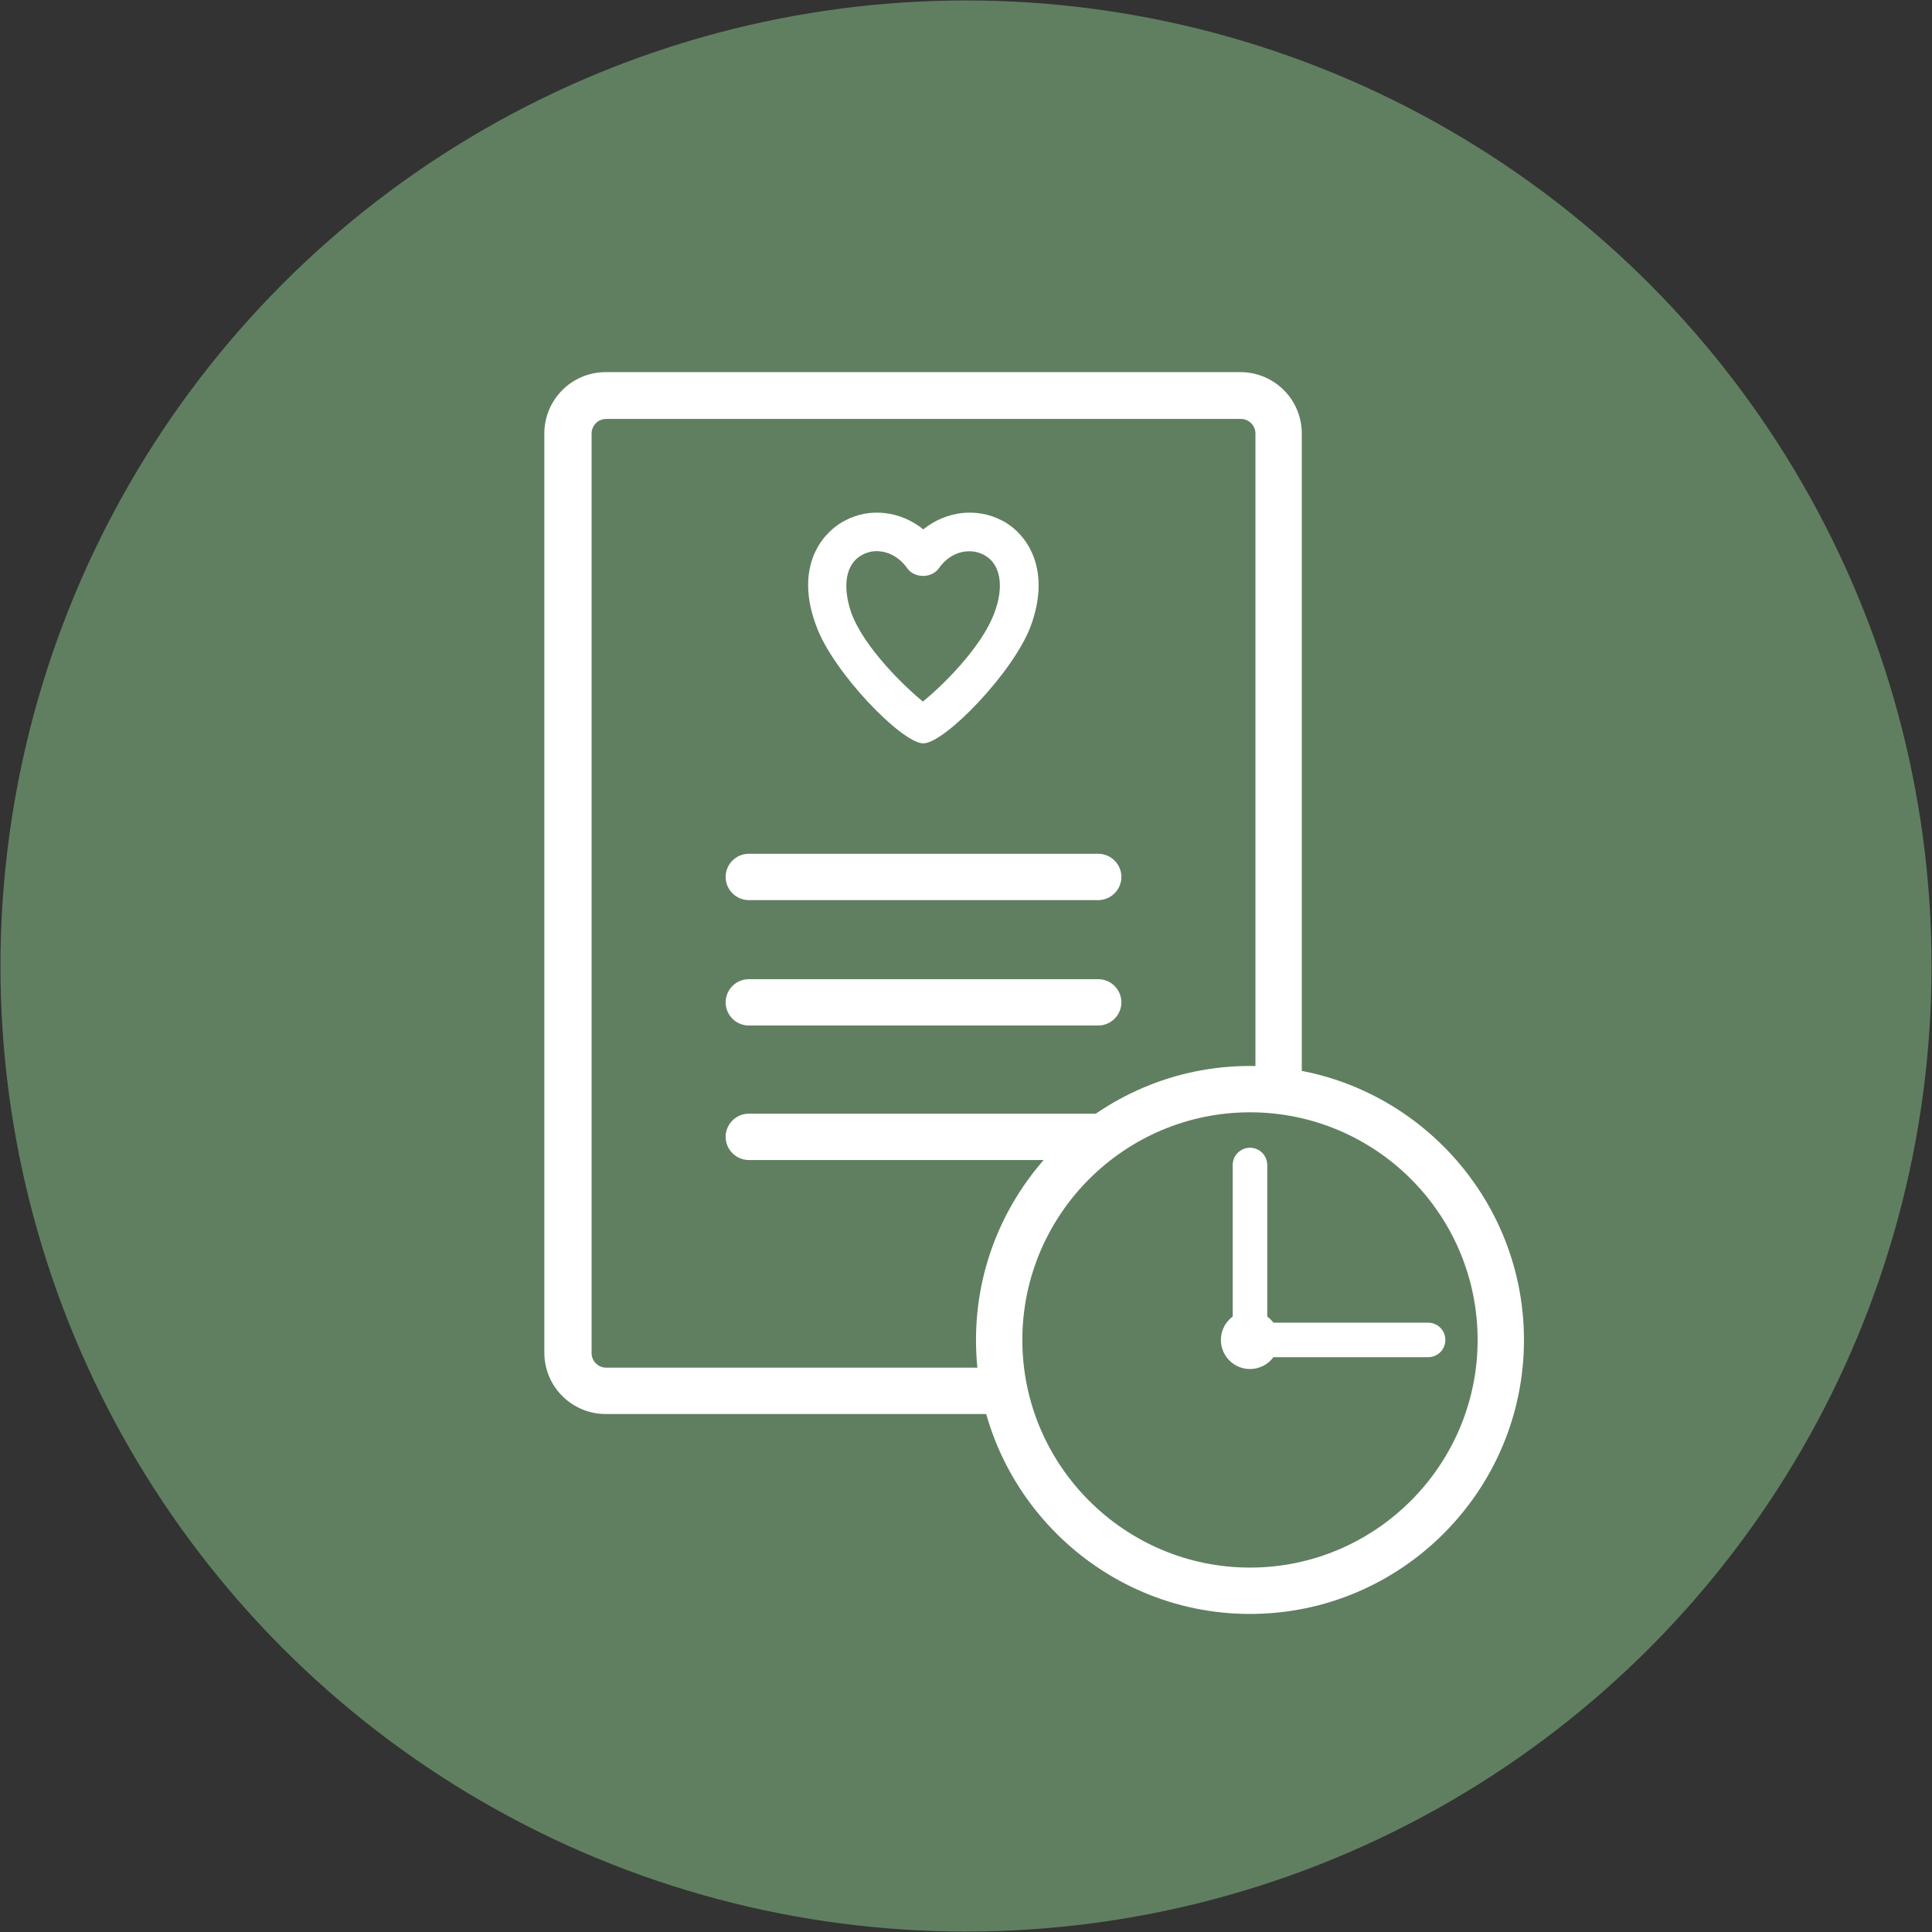
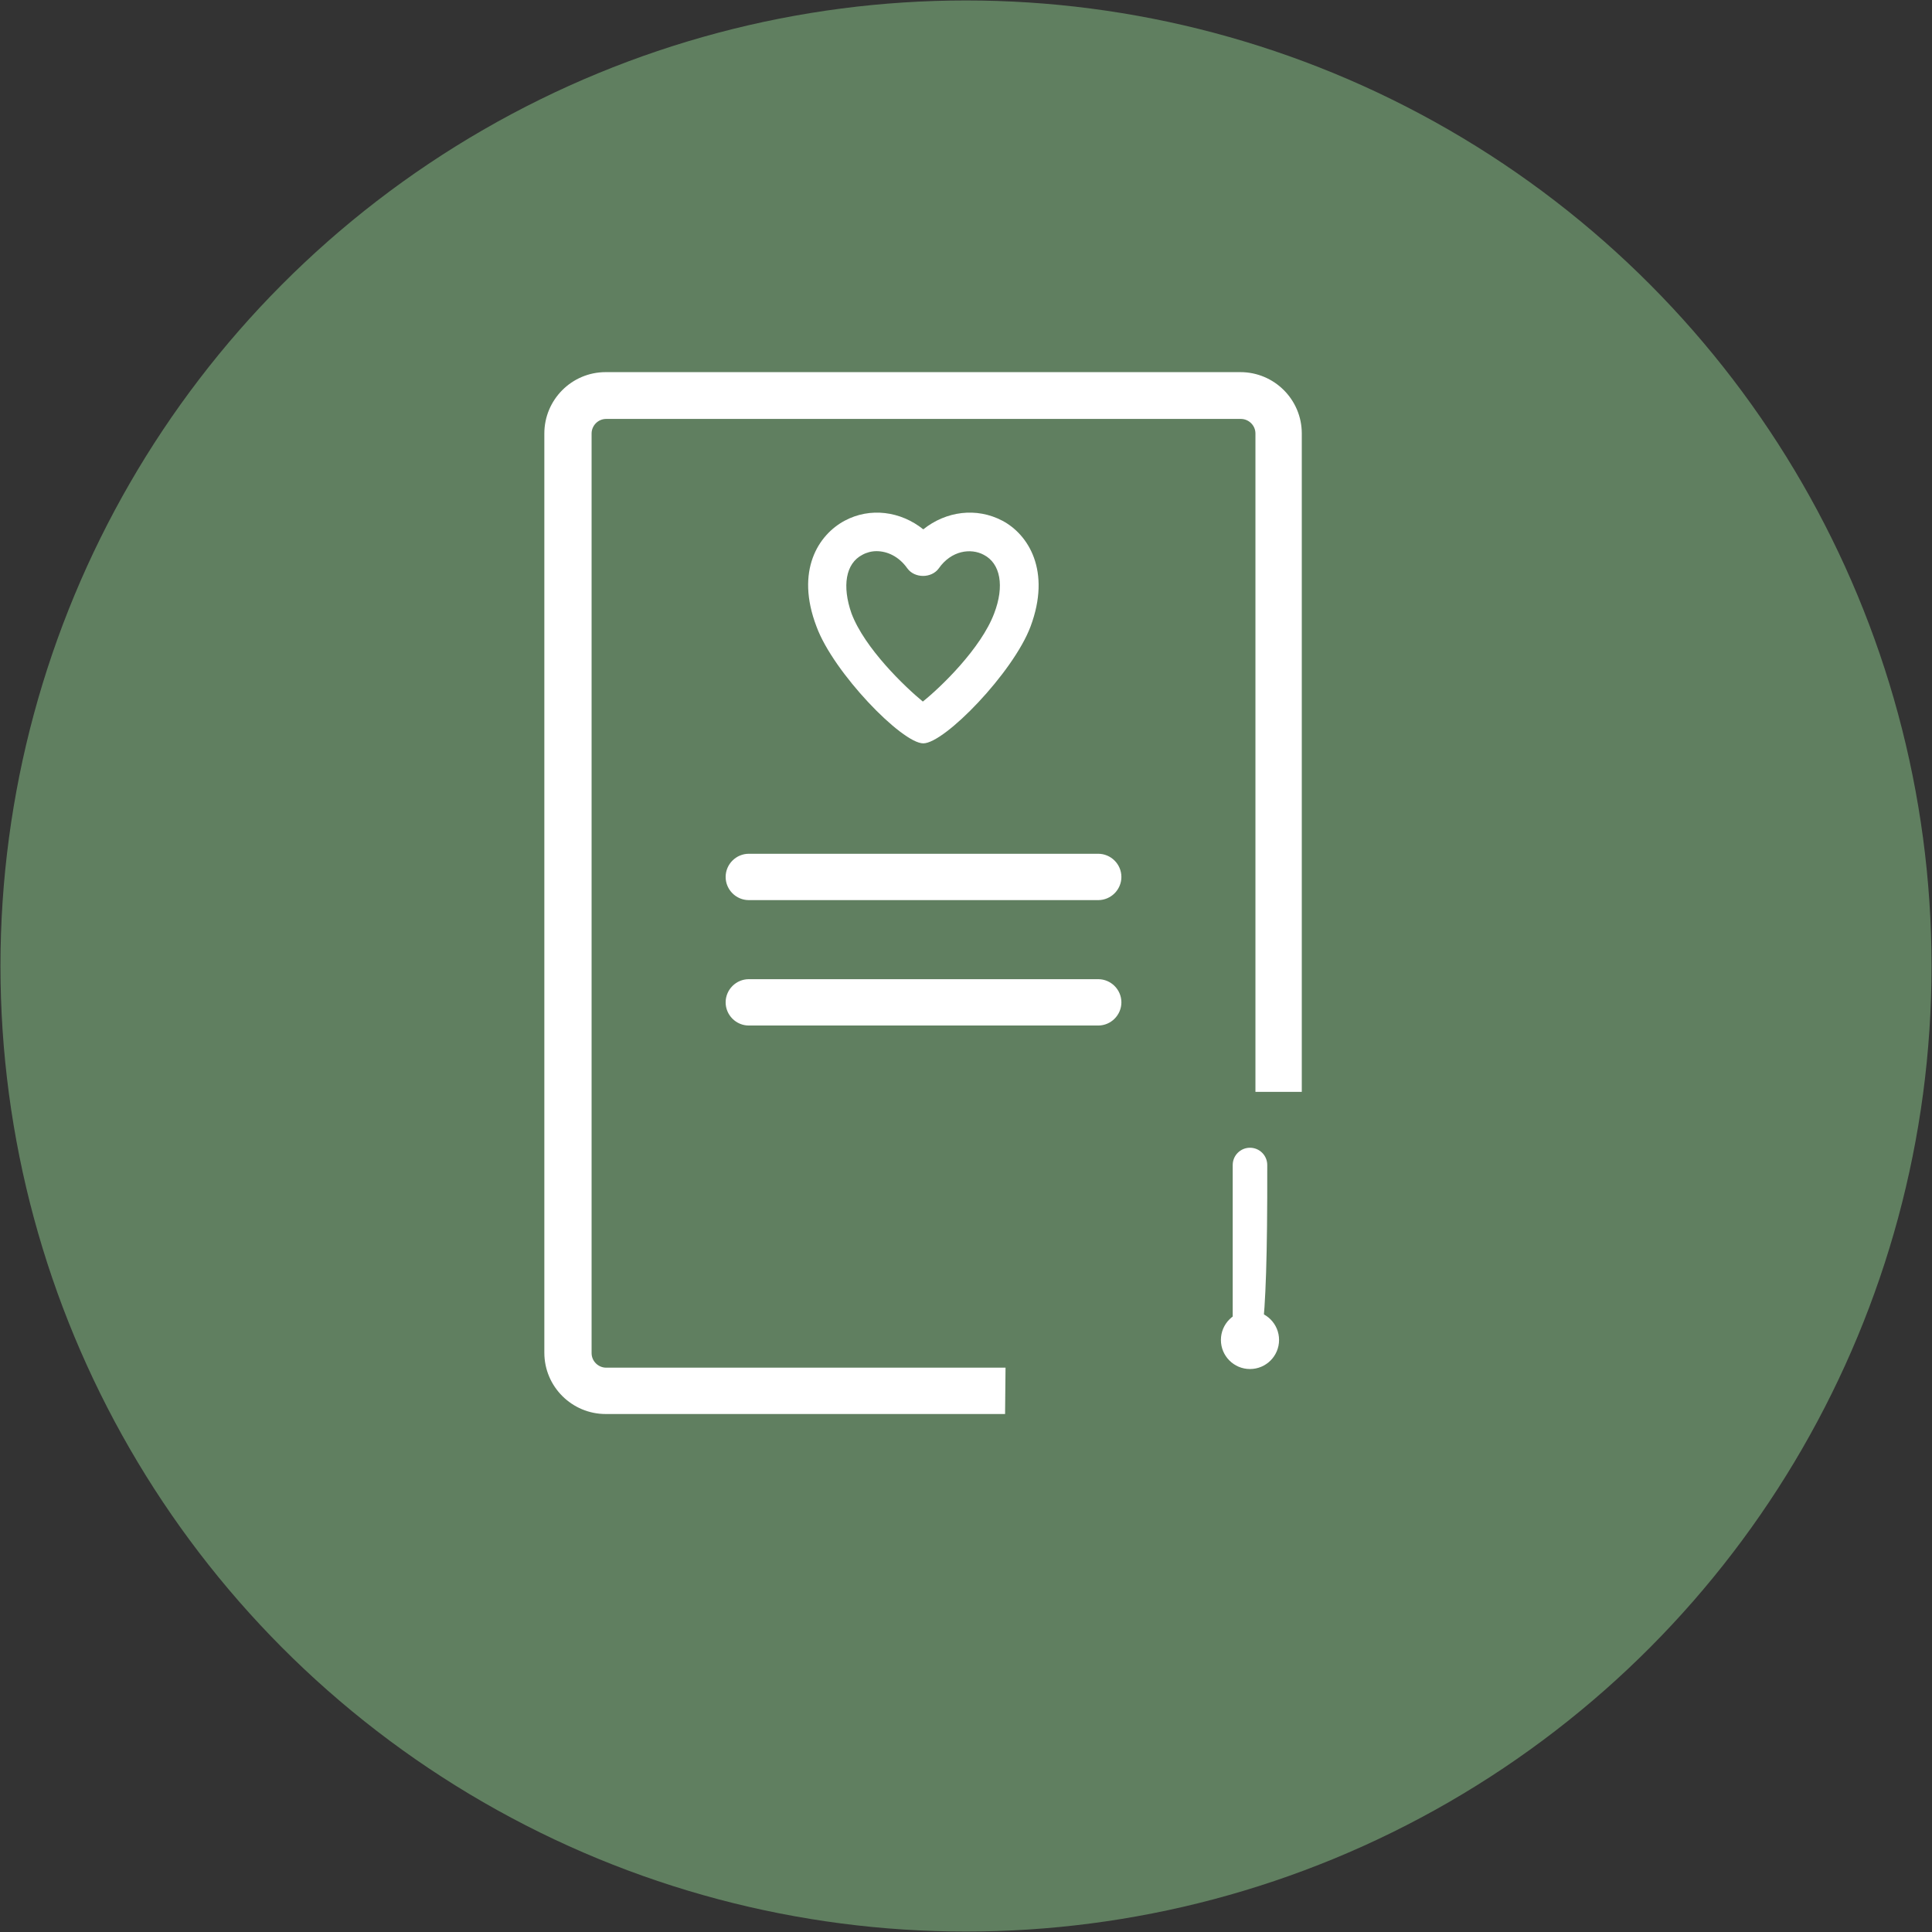
<svg xmlns="http://www.w3.org/2000/svg" id="Ebene_1" x="0px" y="0px" viewBox="0 0 425.2 425.2" style="enable-background:new 0 0 425.2 425.2;" xml:space="preserve">
  <rect x="0" y="0" width="425.2" height="425.2" fill="#333333" stroke="none" />
  <style type="text/css">	.st0{fill:#607F60;}	.st1{fill:#FFFFFF;}</style>
  <circle class="st0" cx="212.6" cy="212.6" r="212.5" />
  <g>
    <path class="st1" d="M221.2,311.2h-87.9c-7.4,0-13.5-6-13.5-13.5V95.4c0-7.4,6-13.5,13.5-13.5H273c7.4,0,13.5,6,13.5,13.5v144.9  h-10.2V95.4c0-1.8-1.5-3.2-3.2-3.2H133.4c-1.8,0-3.2,1.5-3.2,3.2v202.4c0,1.8,1.5,3.2,3.2,3.2h87.9L221.2,311.2L221.2,311.2z" />
  </g>
  <g>
    <path class="st1" d="M203.2,163.6c4.7,0,19.8-15.6,23.6-25.7c4.6-12.3-0.5-20.3-6.2-23.3s-12.4-2.1-17.4,1.9  c-5-4-11.7-4.9-17.3-1.9c-5.8,3.1-10.9,11-6.2,23.3C183.4,148,198.5,163.6,203.2,163.6z M189.8,122.1c0.9-0.5,2-0.8,3.1-0.8  c2.3,0,4.9,1.1,6.8,3.8c1.6,2.2,5.3,2.2,6.9,0c2.8-4,7.1-4.5,9.9-3c3.7,1.9,4.6,6.9,2.3,12.9c-2.9,7.7-11.7,16.2-15.7,19.4  c-3.9-3.2-12.8-11.7-15.7-19.4C185.3,129,186.1,124,189.8,122.1z" />
  </g>
  <g>
-     <path class="st1" d="M275.1,355.2c-33.2,0-60.3-27.1-60.3-60.3s27.1-60.3,60.3-60.3s60.3,27.1,60.3,60.3S308.4,355.2,275.1,355.2z   M275.1,244.8c-27.6,0-50.1,22.5-50.1,50.1s22.5,50.1,50.1,50.1s50.1-22.5,50.1-50.1C325.2,267.2,302.7,244.8,275.1,244.8z" />
-   </g>
+     </g>
  <g>
    <path class="st1" d="M241.7,198.1h-76.9c-2.8,0-5.1-2.3-5.1-5.1s2.3-5.1,5.1-5.1h76.9c2.8,0,5.1,2.3,5.1,5.1  C246.8,195.8,244.5,198.1,241.7,198.1z" />
  </g>
  <g>
    <path class="st1" d="M241.7,225.7h-76.9c-2.8,0-5.1-2.3-5.1-5.1s2.3-5.1,5.1-5.1h76.9c2.8,0,5.1,2.3,5.1,5.1  S244.5,225.7,241.7,225.7z" />
  </g>
  <g>
-     <path class="st1" d="M241.7,255.3h-76.9c-2.8,0-5.1-2.3-5.1-5.1s2.3-5.1,5.1-5.1h76.9c2.8,0,5.1,2.3,5.1,5.1  C246.8,253.1,244.5,255.3,241.7,255.3z" />
-   </g>
+     </g>
  <g>
    <circle class="st1" cx="275.1" cy="294.9" r="6.4" />
  </g>
  <g>
    <g>
-       <path class="st1" d="M275.1,298.7c-2.1,0-3.8-1.7-3.8-3.8v-38.5c0-2.1,1.7-3.8,3.8-3.8c2.1,0,3.8,1.7,3.8,3.8v38.5   C279,297,277.2,298.7,275.1,298.7z" />
+       <path class="st1" d="M275.1,298.7c-2.1,0-3.8-1.7-3.8-3.8v-38.5c0-2.1,1.7-3.8,3.8-3.8c2.1,0,3.8,1.7,3.8,3.8C279,297,277.2,298.7,275.1,298.7z" />
    </g>
  </g>
  <g>
    <g>
-       <path class="st1" d="M314.3,298.7h-38.5c-2.1,0-3.8-1.7-3.8-3.8c0-2.1,1.7-3.8,3.8-3.8h38.5c2.1,0,3.8,1.7,3.8,3.8   C318.1,297,316.4,298.7,314.3,298.7z" />
-     </g>
+       </g>
  </g>
</svg>